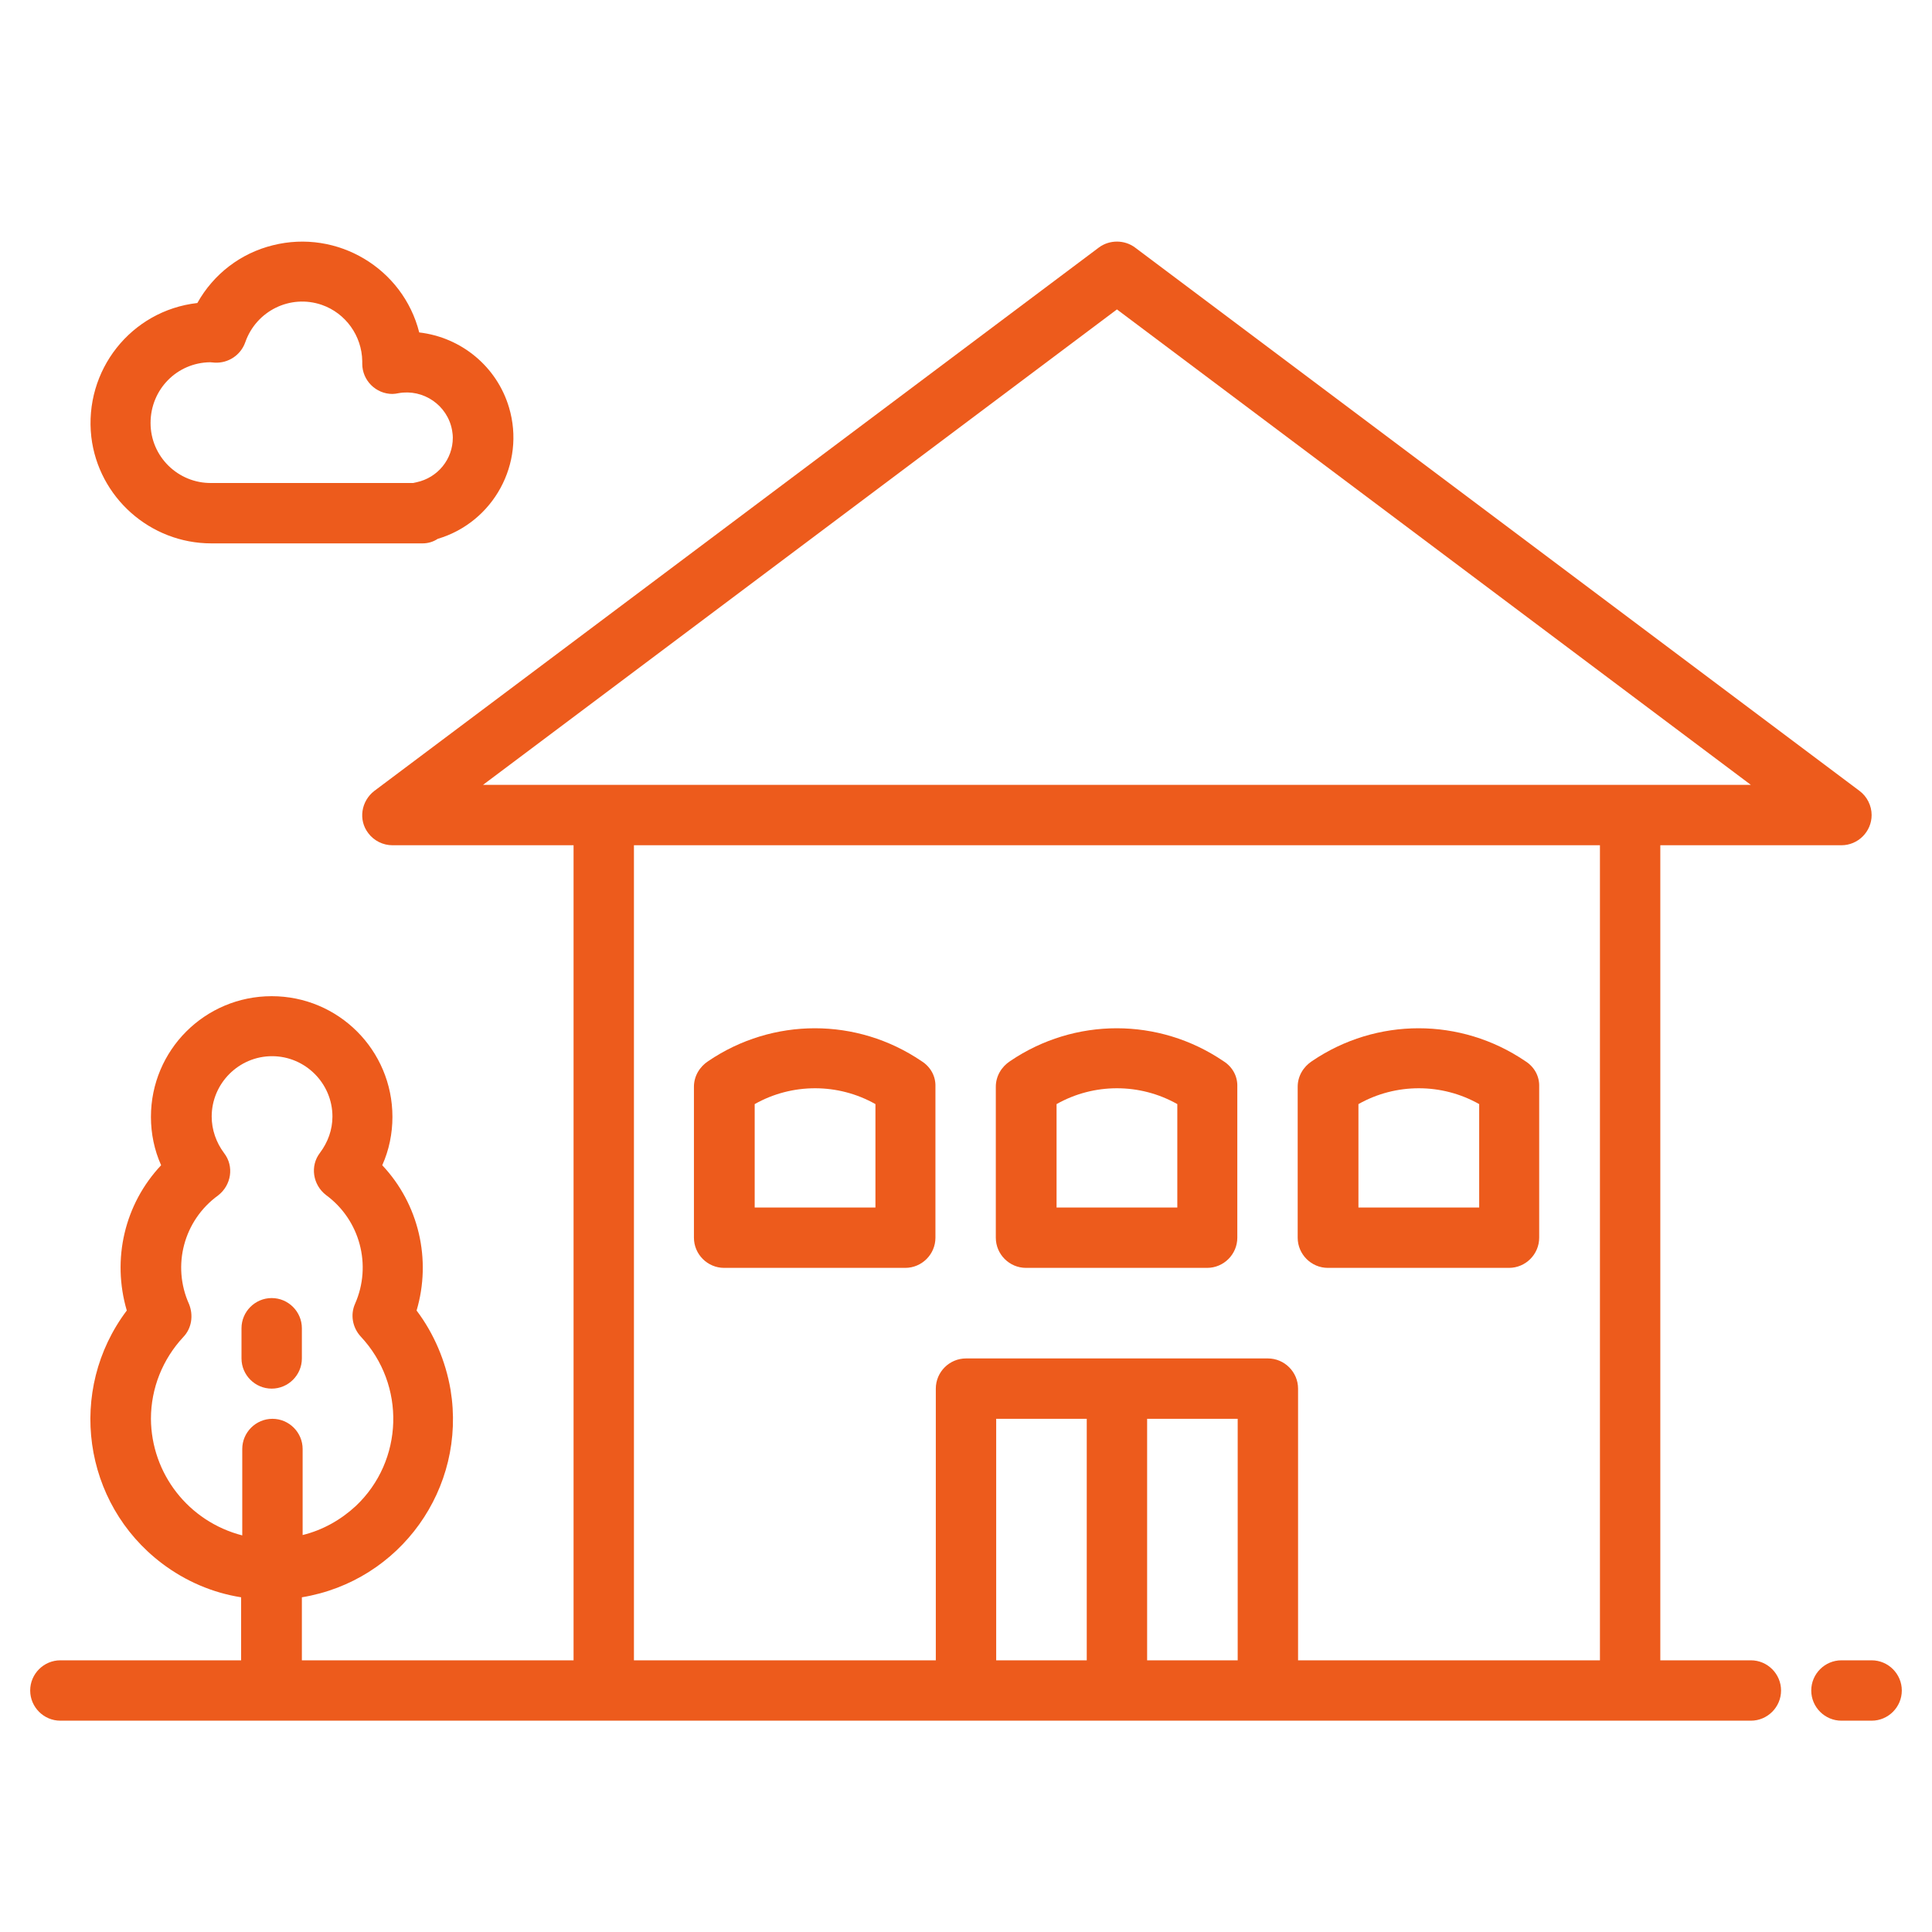
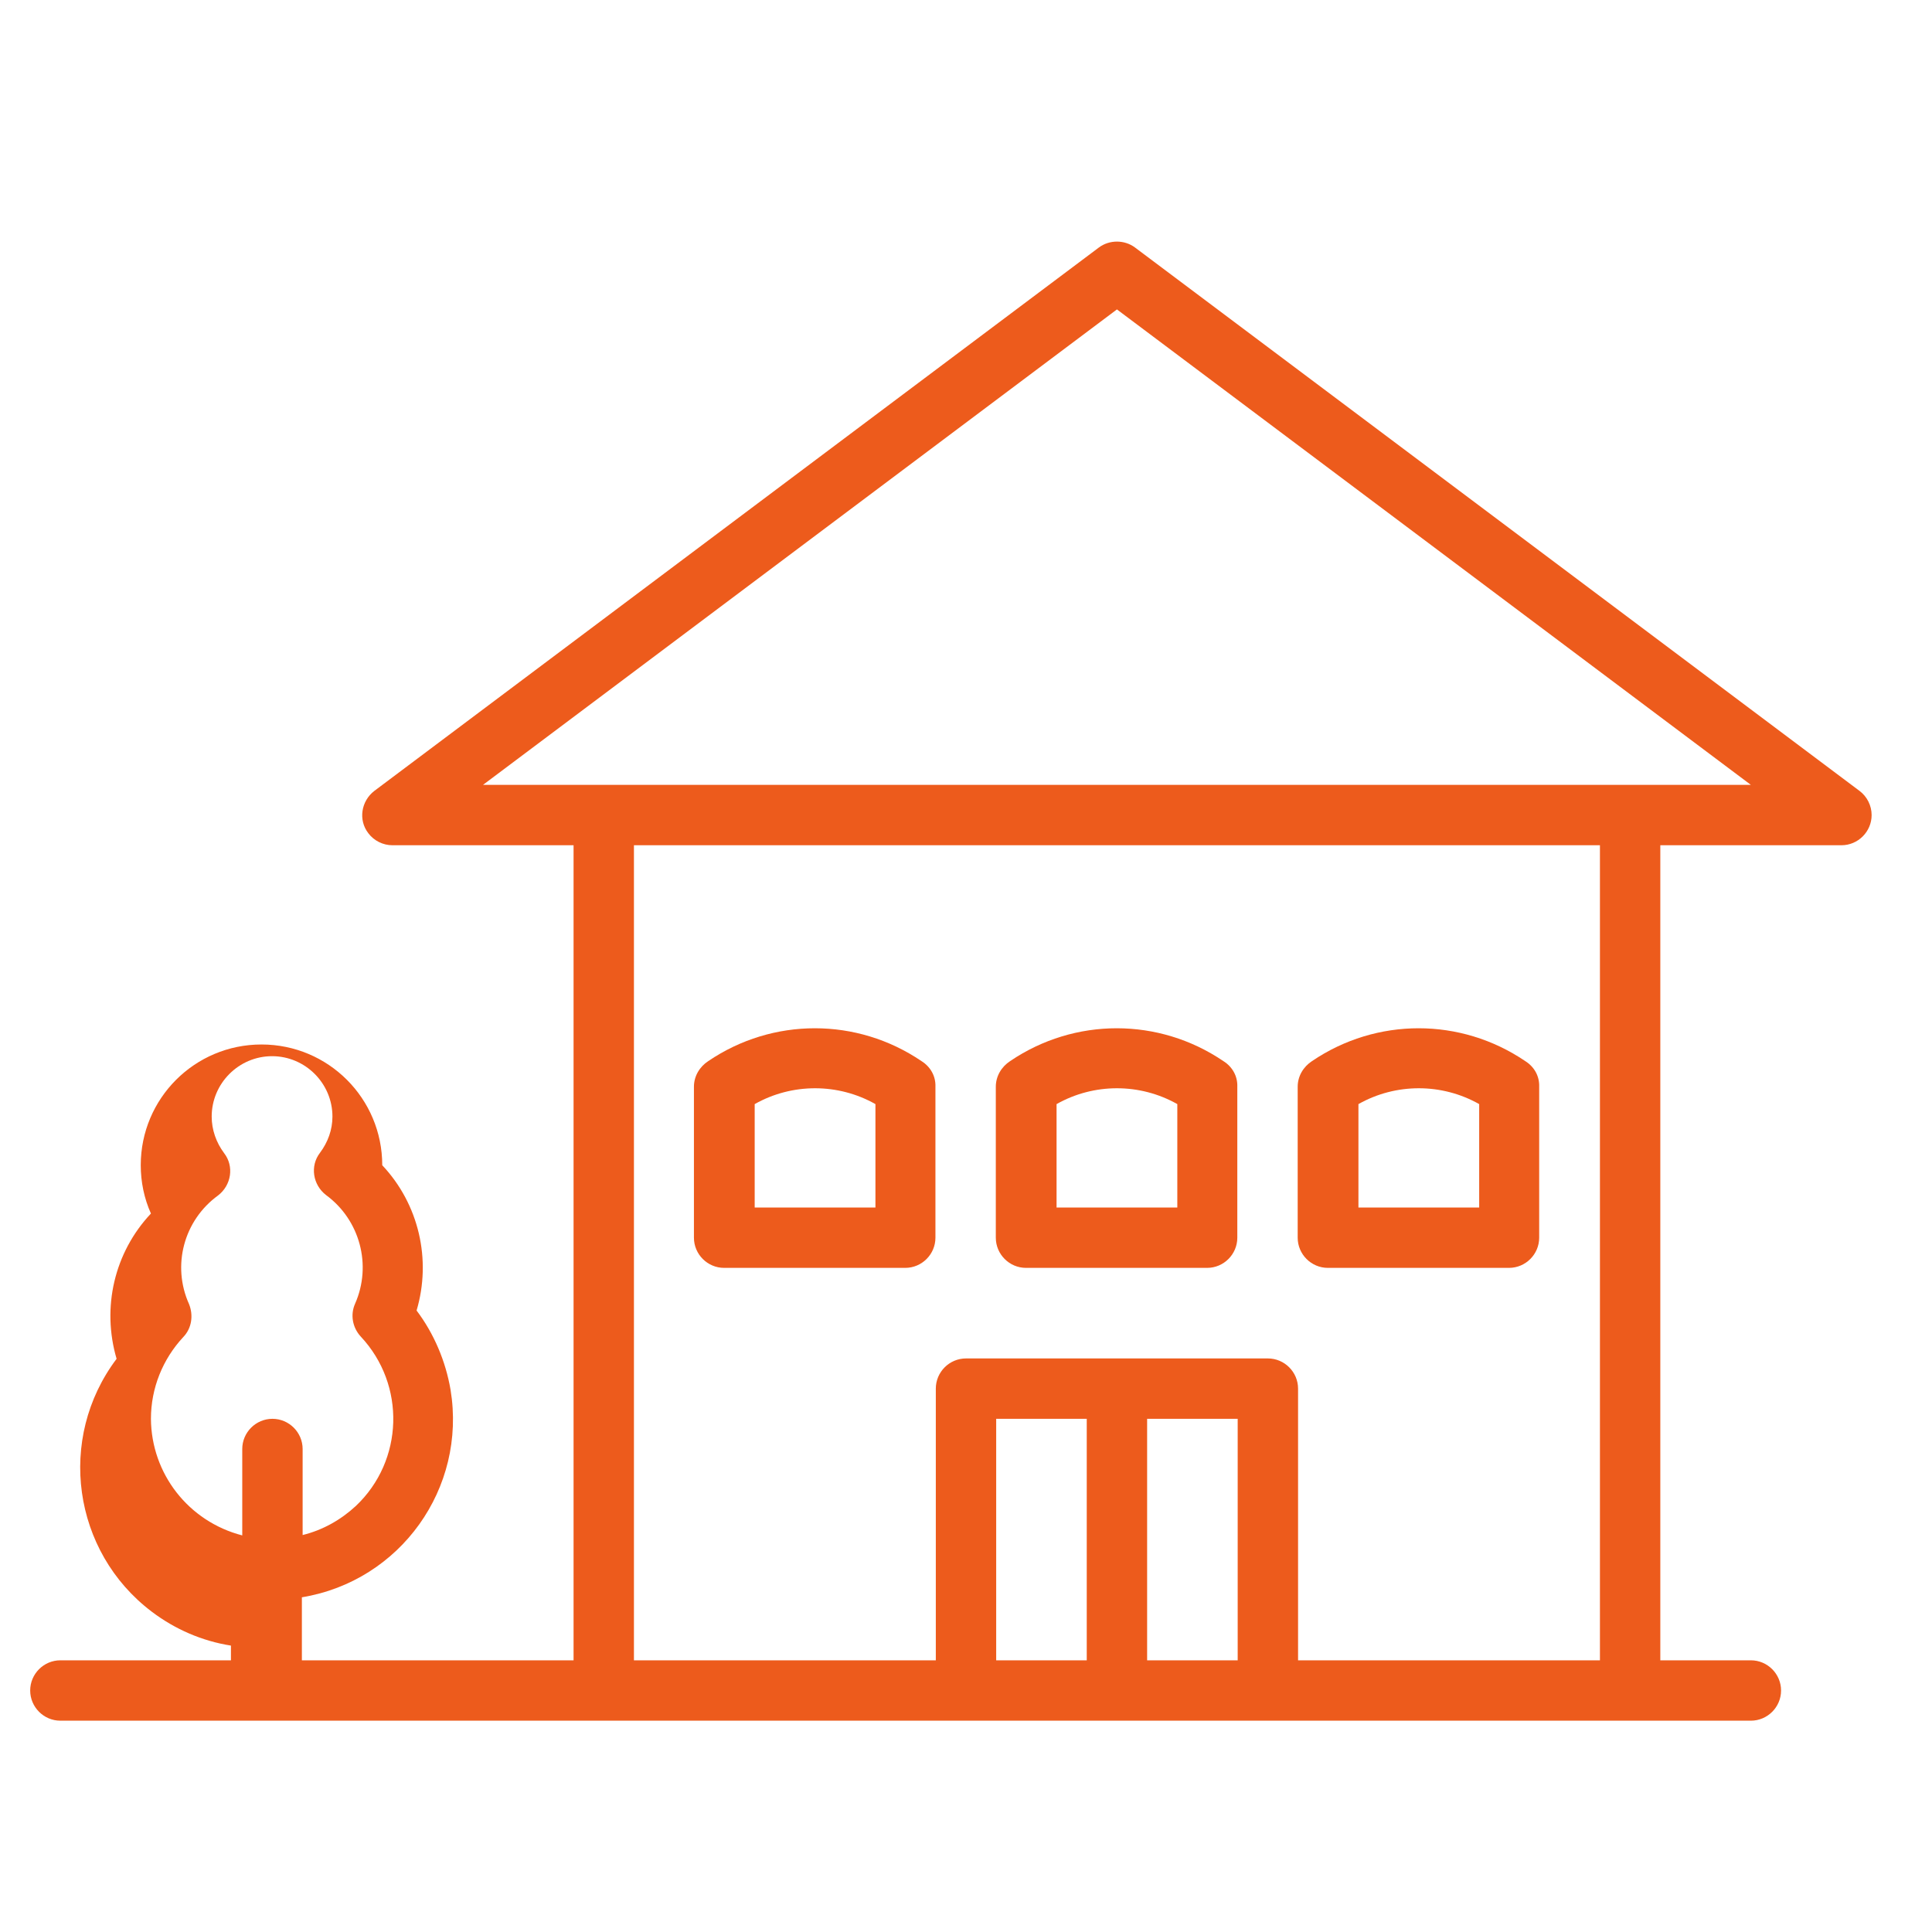
<svg xmlns="http://www.w3.org/2000/svg" id="Layer_1" x="0px" y="0px" viewBox="0 0 512 512" style="enable-background:new 0 0 512 512;" xml:space="preserve">
  <style type="text/css">
	.st0{fill:#ED5B1C;}
</style>
  <g id="Bungalow-4">
-     <path class="st0" d="M496,440h-8c-4.4,0-8,3.6-8,8s3.6,8,8,8h8c4.4,0,8-3.6,8-8S500.4,440,496,440z" />
-     <path class="st0" d="M464,440h-24V224h48c4.4,0,8-3.6,8-8c0-2.5-1.2-4.9-3.2-6.4l-192-144c-2.8-2.1-6.8-2.1-9.6,0l-192,144   c-3.5,2.7-4.3,7.7-1.6,11.2c1.5,2,3.9,3.2,6.4,3.2h48v216H80v-16.7c26.1-4.3,43.7-28.9,39.4-55c-1.3-7.6-4.4-14.9-9-21   c4-13.5,0.6-28.2-9.1-38.5c1.8-4,2.7-8.4,2.7-12.8c0-17.7-14.3-32-32-32s-32,14.3-32,32c0,4.4,0.9,8.8,2.7,12.8   c-9.7,10.3-13.1,24.9-9.1,38.5c-15.9,21.1-11.7,51.1,9.3,67c6.2,4.7,13.4,7.8,21,9V440H16c-4.4,0-8,3.6-8,8s3.6,8,8,8h448   c4.4,0,8-3.6,8-8S468.4,440,464,440z M40,376c0-8.1,3.1-15.8,8.6-21.7c2.2-2.3,2.7-5.7,1.5-8.7c-4.6-10.2-1.4-22.2,7.7-28.8   c3.5-2.7,4.3-7.7,1.6-11.2l0,0c-2.1-2.8-3.3-6.2-3.3-9.7c0-8.8,7.2-16,16-16s16,7.2,16,16c0,3.5-1.2,6.8-3.3,9.6   c-2.7,3.5-1.9,8.5,1.6,11.2l0,0c9,6.6,12.2,18.6,7.7,28.8c-1.3,2.9-0.7,6.3,1.5,8.7c12,12.8,11.4,32.9-1.3,44.9   c-4,3.7-8.8,6.4-14.1,7.7V384c0-4.4-3.6-8-8-8s-8,3.6-8,8v22.9C49.9,403.2,40.1,390.5,40,376z M296,82l168,126H128L296,82z    M264,440v-64h24v64H264z M304,440v-64h24v64H304z M344,440v-72c0-4.4-3.6-8-8-8h-80c-4.4,0-8,3.6-8,8v72h-80V224h256v216H344z" />
-     <path class="st0" d="M56,144h56c1.4,0,2.8-0.4,4-1.2c14.8-4.4,23.3-20,18.9-34.8c-3.2-10.8-12.6-18.6-23.8-19.9   c-4.3-17-21.7-27.4-38.8-23.1c-8.5,2.1-15.7,7.6-20,15.3c-17.6,2-30.1,17.9-28.1,35.5C26.1,131.8,39.8,144,56,144z M55.7,96   l1.2,0.1c3.6,0.2,6.9-2,8.1-5.4c2.9-8.3,11.9-12.8,20.3-9.9C91.6,83,95.9,89,96,95.7c0,0.3,0,0.5,0,0.7c0,4.4,3.6,8,8,8   c0.5,0,1.1-0.1,1.6-0.2c6.6-1.2,13,3.2,14.2,9.8c0.1,0.6,0.2,1.3,0.2,2c0,5.7-4,10.6-9.6,11.8c-0.3,0.1-0.6,0.1-0.9,0.2H56   c-8.8,0.1-16.1-7-16.1-15.9S46.9,96.1,55.7,96z" />
+     <path class="st0" d="M464,440h-24V224h48c4.4,0,8-3.6,8-8c0-2.5-1.2-4.9-3.2-6.4l-192-144c-2.8-2.1-6.8-2.1-9.6,0l-192,144   c-3.5,2.7-4.3,7.7-1.6,11.2c1.5,2,3.9,3.2,6.4,3.2h48v216H80v-16.7c26.1-4.3,43.7-28.9,39.4-55c-1.3-7.6-4.4-14.9-9-21   c4-13.5,0.6-28.2-9.1-38.5c0-17.7-14.3-32-32-32s-32,14.3-32,32c0,4.4,0.9,8.8,2.7,12.8   c-9.7,10.3-13.1,24.9-9.1,38.5c-15.9,21.1-11.7,51.1,9.3,67c6.2,4.7,13.4,7.8,21,9V440H16c-4.4,0-8,3.6-8,8s3.6,8,8,8h448   c4.4,0,8-3.6,8-8S468.4,440,464,440z M40,376c0-8.1,3.1-15.8,8.6-21.7c2.2-2.3,2.7-5.7,1.5-8.7c-4.6-10.2-1.4-22.2,7.7-28.8   c3.5-2.7,4.3-7.7,1.6-11.2l0,0c-2.1-2.8-3.3-6.2-3.3-9.7c0-8.8,7.2-16,16-16s16,7.2,16,16c0,3.5-1.2,6.8-3.3,9.6   c-2.7,3.5-1.9,8.5,1.6,11.2l0,0c9,6.6,12.2,18.6,7.7,28.8c-1.3,2.9-0.7,6.3,1.5,8.7c12,12.8,11.4,32.9-1.3,44.9   c-4,3.7-8.8,6.4-14.1,7.7V384c0-4.4-3.6-8-8-8s-8,3.6-8,8v22.9C49.9,403.2,40.1,390.5,40,376z M296,82l168,126H128L296,82z    M264,440v-64h24v64H264z M304,440v-64h24v64H304z M344,440v-72c0-4.4-3.6-8-8-8h-80c-4.4,0-8,3.6-8,8v72h-80V224h256v216H344z" />
    <path class="st0" d="M324.2,281.2c-17.1-11.6-39.4-11.6-56.5,0c-2.3,1.5-3.8,4-3.8,6.8v40c0,4.4,3.6,8,8,8h48c4.4,0,8-3.6,8-8v-40   C328,285.2,326.6,282.7,324.2,281.2z M312,320h-32v-27.4c9.9-5.6,22.1-5.6,32,0V320z" />
    <path class="st0" d="M244.2,281.2c-17.1-11.6-39.4-11.6-56.5,0c-2.3,1.5-3.8,4-3.8,6.8v40c0,4.4,3.6,8,8,8h48c4.4,0,8-3.6,8-8v-40   C248,285.2,246.6,282.7,244.2,281.2z M232,320h-32v-27.4c9.9-5.6,22.1-5.6,32,0V320z" />
    <path class="st0" d="M404.2,281.2c-17.1-11.6-39.4-11.6-56.5,0c-2.3,1.5-3.8,4-3.8,6.8v40c0,4.4,3.6,8,8,8h48c4.4,0,8-3.6,8-8v-40   C408,285.2,406.6,282.7,404.2,281.2z M392,320h-32v-27.4c9.9-5.6,22.1-5.6,32,0V320z" />
-     <path class="st0" d="M72,368c4.4,0,8-3.6,8-8v-8c0-4.4-3.6-8-8-8s-8,3.6-8,8v8C64,364.4,67.6,368,72,368z" />
  </g>
</svg>